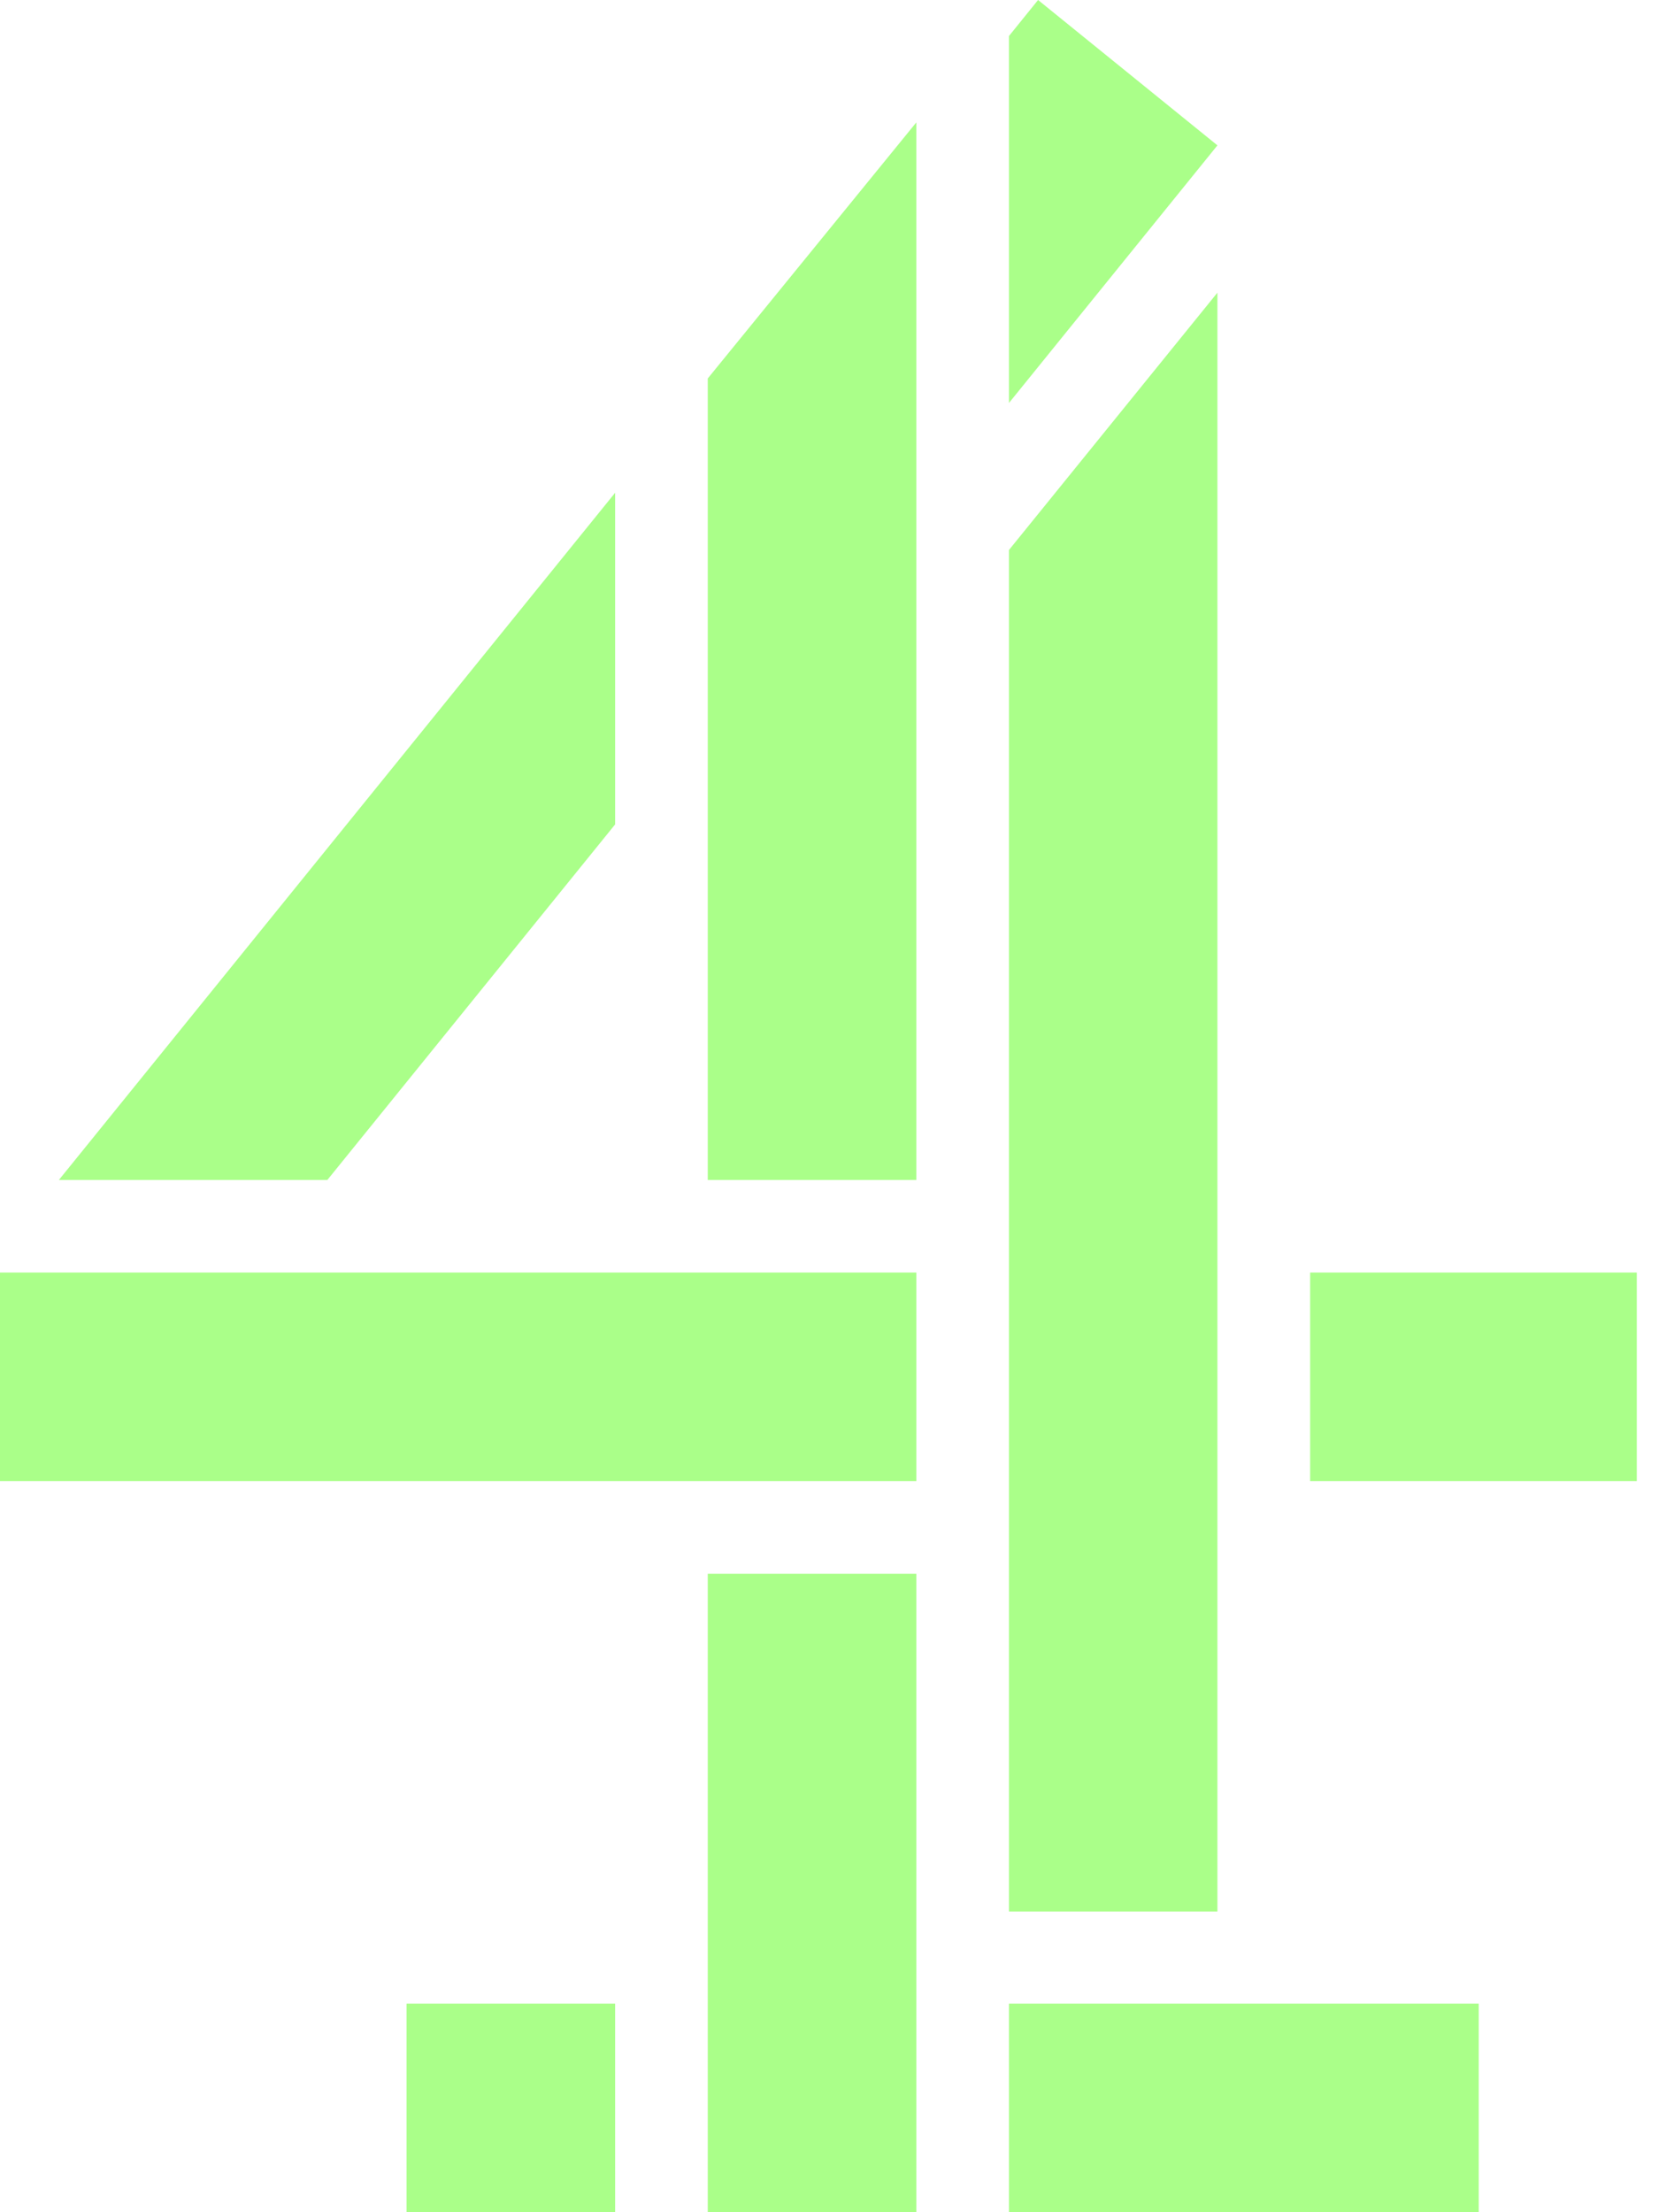
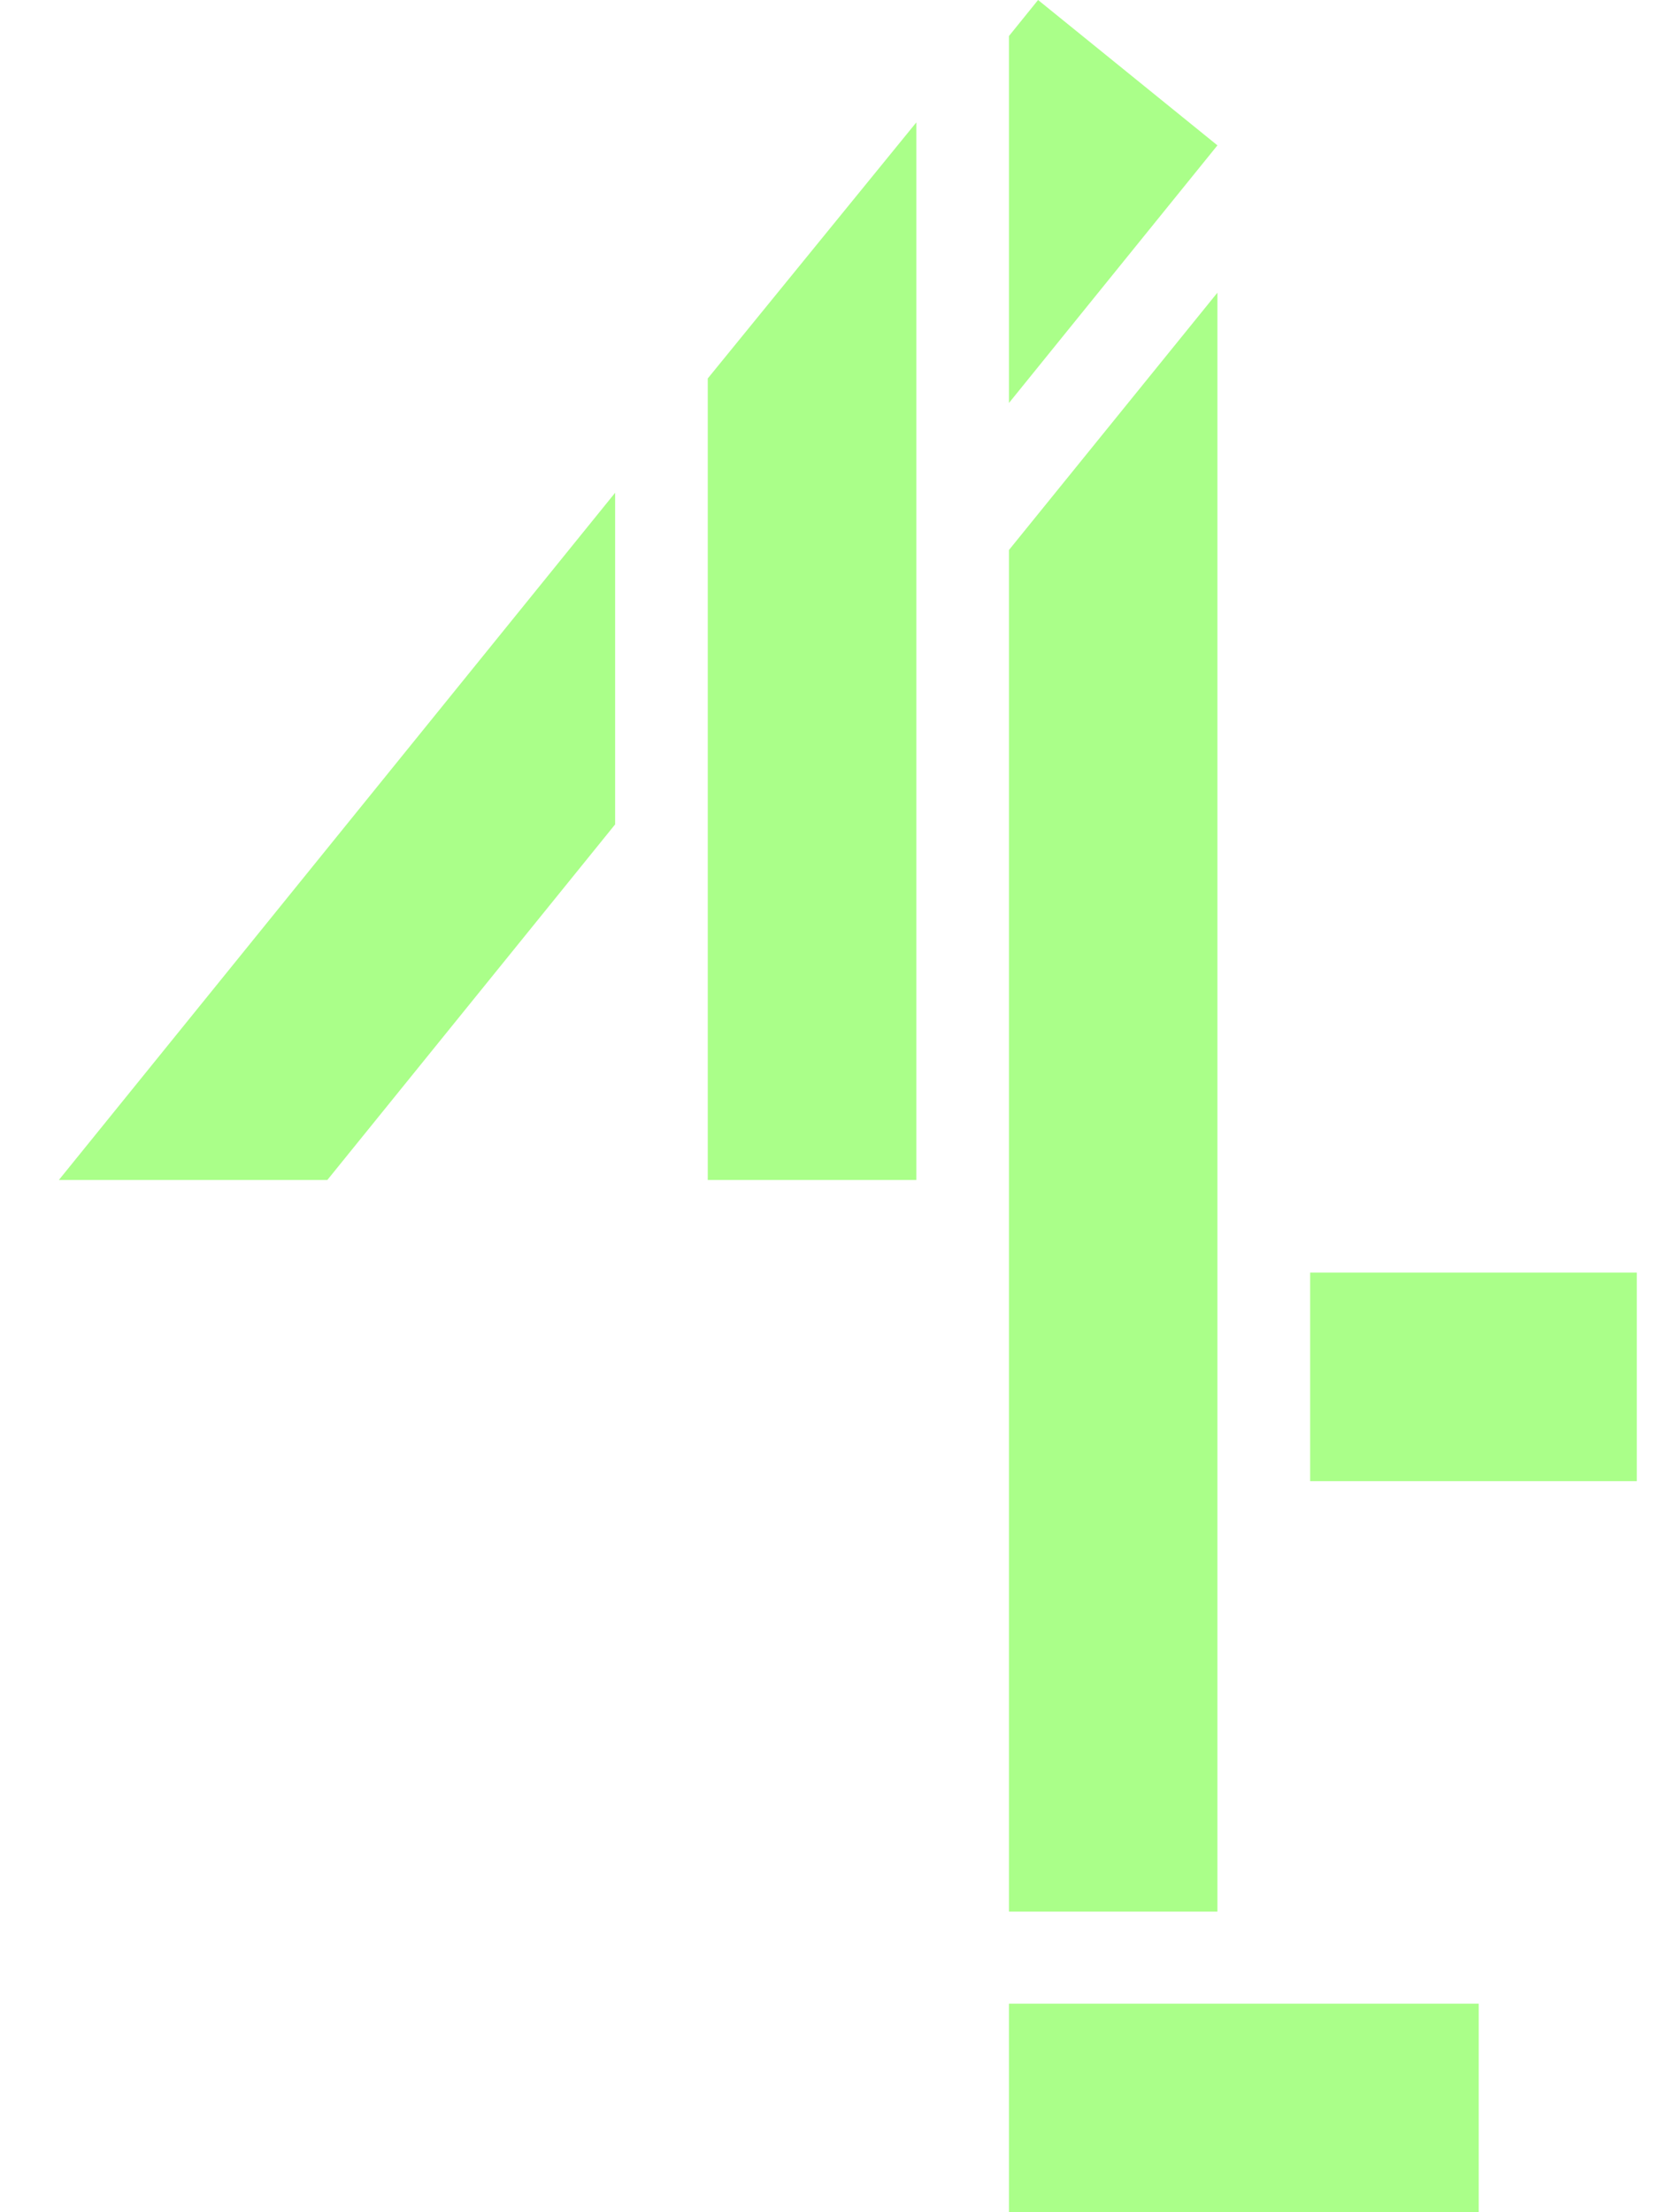
<svg xmlns="http://www.w3.org/2000/svg" width="18" height="24" viewBox="0 0 18 24" fill="none">
-   <path d="M9.942 17.074H7.679V24H9.942V17.074Z" fill="#AAFF89" />
  <path d="M16.044 21.738H10.947V24H16.044V21.738Z" fill="#AAFF89" />
  <path d="M17.759 13.806H14.215V16.069H17.759V13.806Z" fill="#AAFF89" />
-   <path d="M6.674 21.738H4.411V24H6.674V21.738Z" fill="#AAFF89" />
  <path d="M6.674 8.944V5.346L0.639 12.801H3.552L6.674 8.944Z" fill="#AAFF89" />
  <path d="M7.679 12.801H9.942V1.328L7.679 4.106V12.801Z" fill="#AAFF89" />
  <path d="M13.209 3.175L10.947 5.967V20.739H13.209V3.175Z" fill="#AAFF89" />
-   <path d="M9.942 13.806H0V16.069H9.942V13.806Z" fill="#AAFF89" />
  <path d="M11.263 0L10.947 0.391V4.372L13.209 1.577L11.263 0Z" fill="#AAFF89" />
</svg>